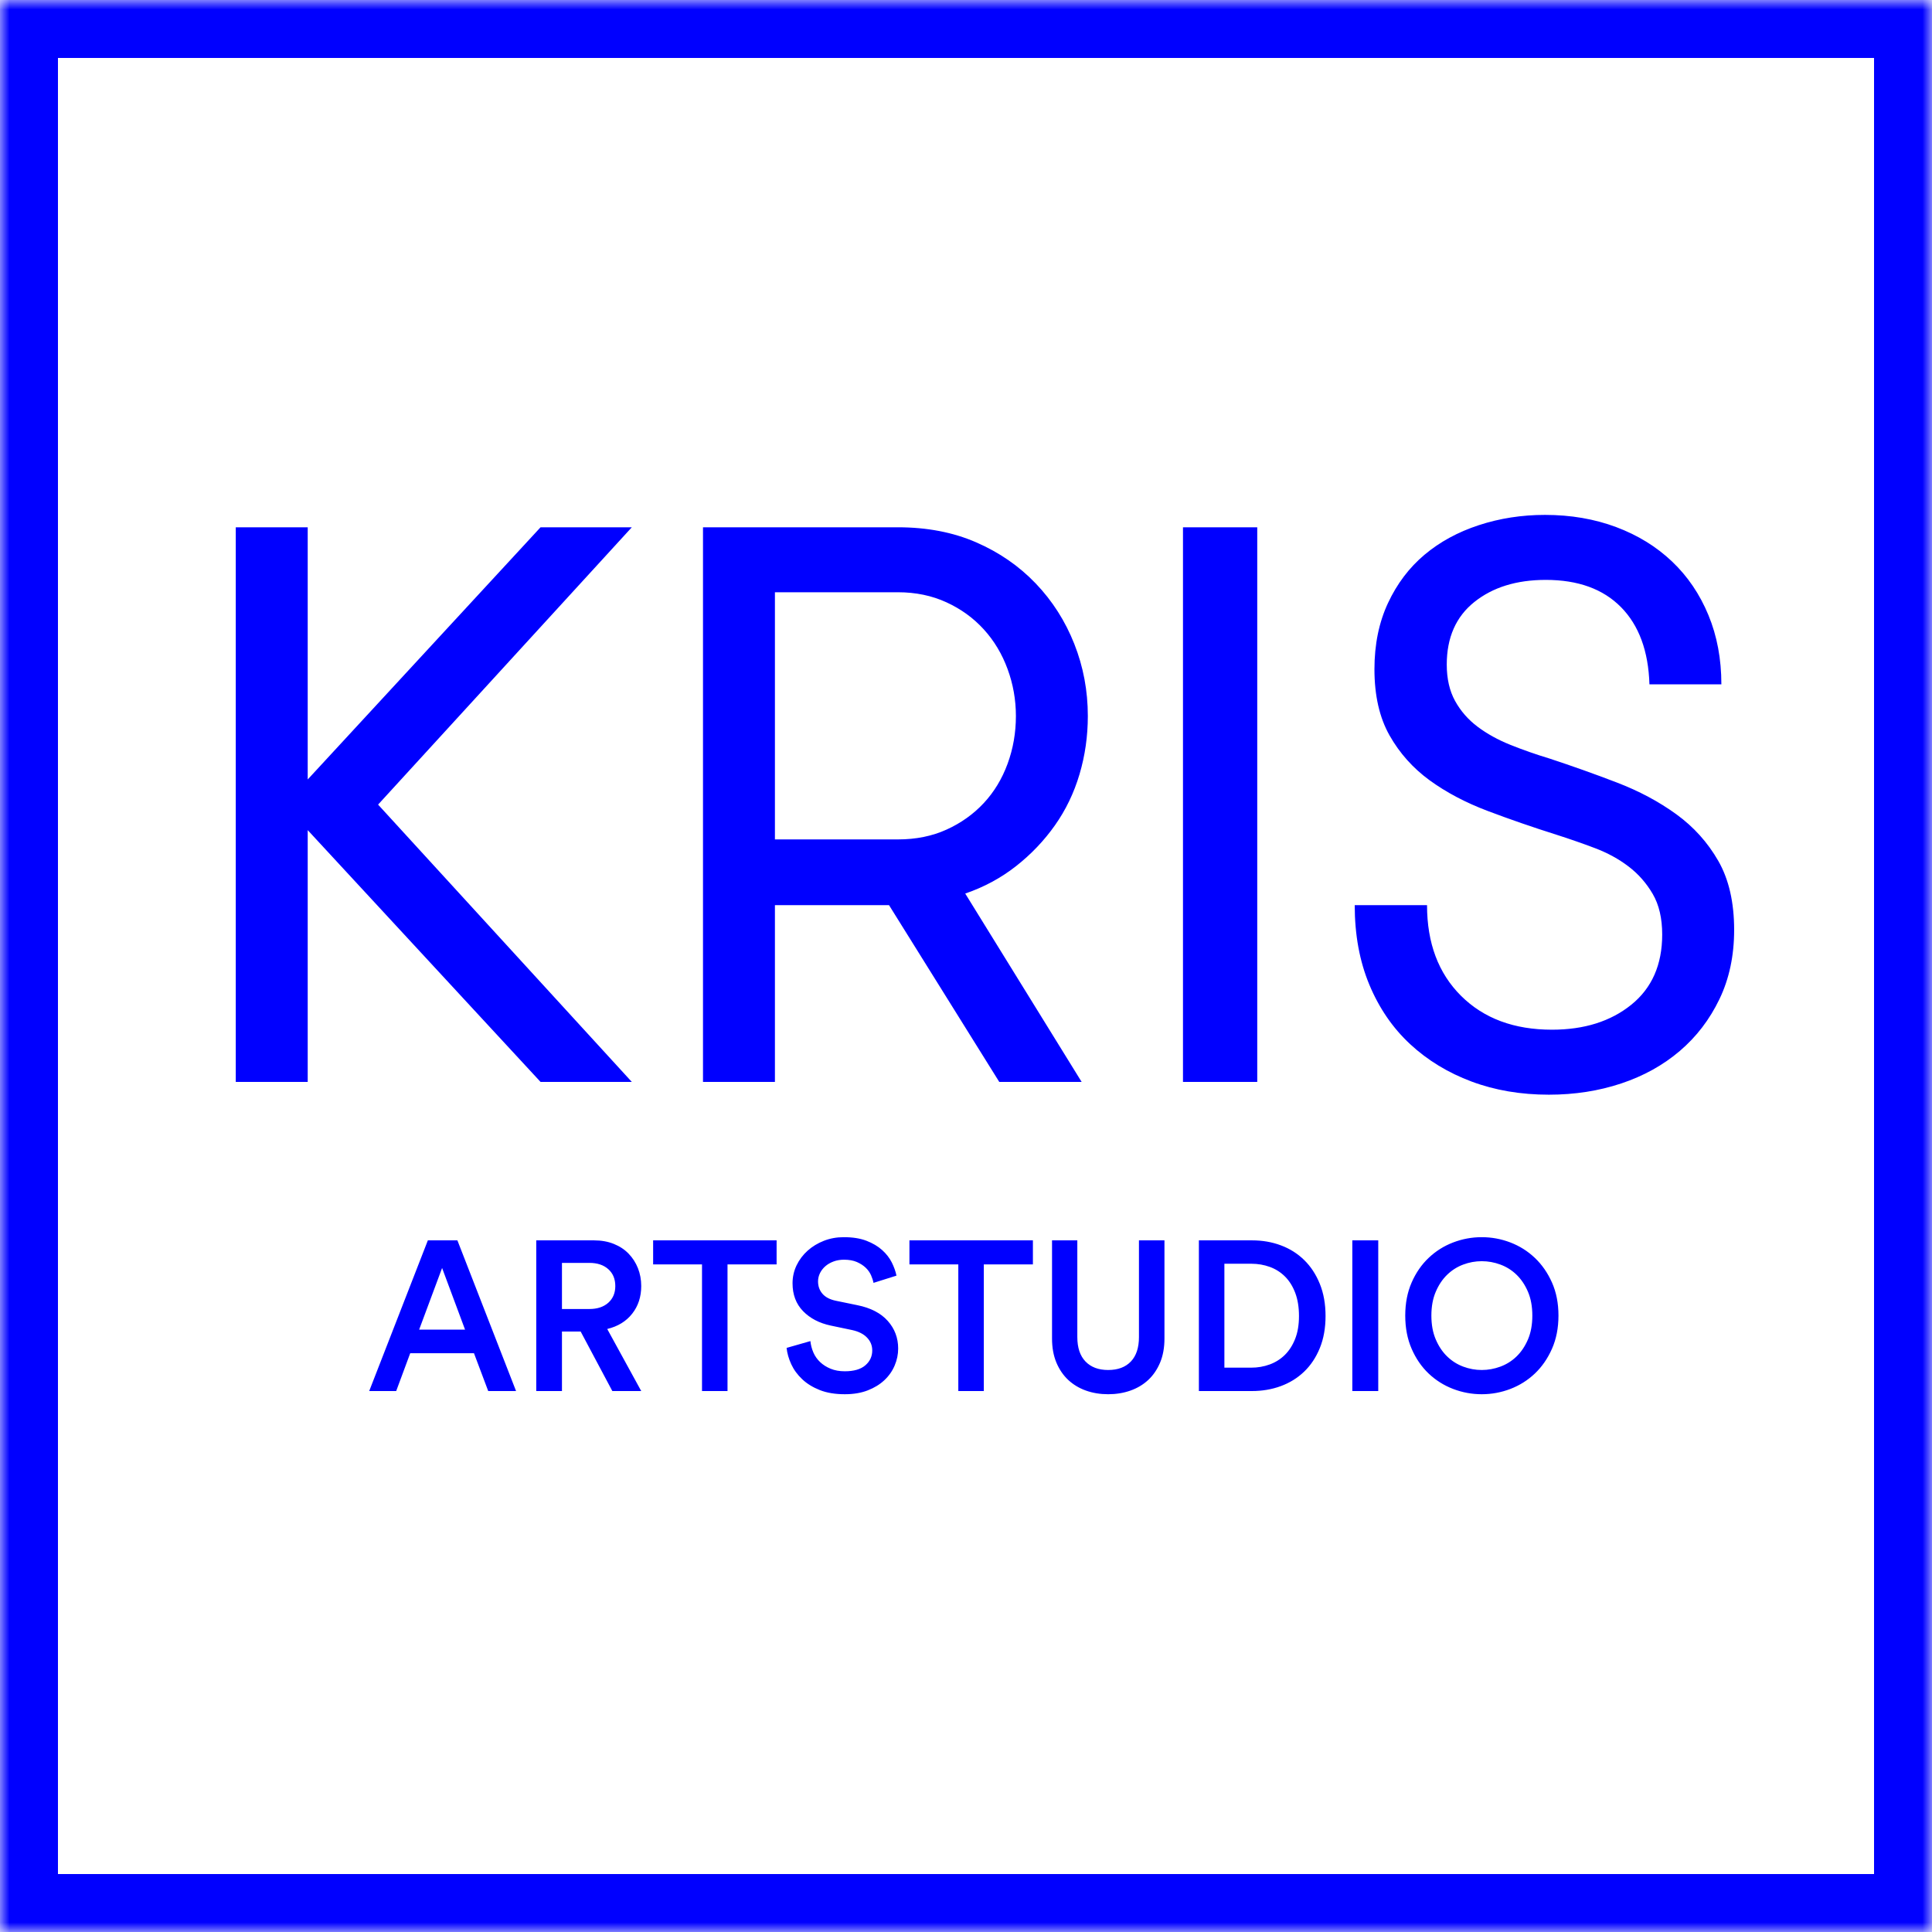
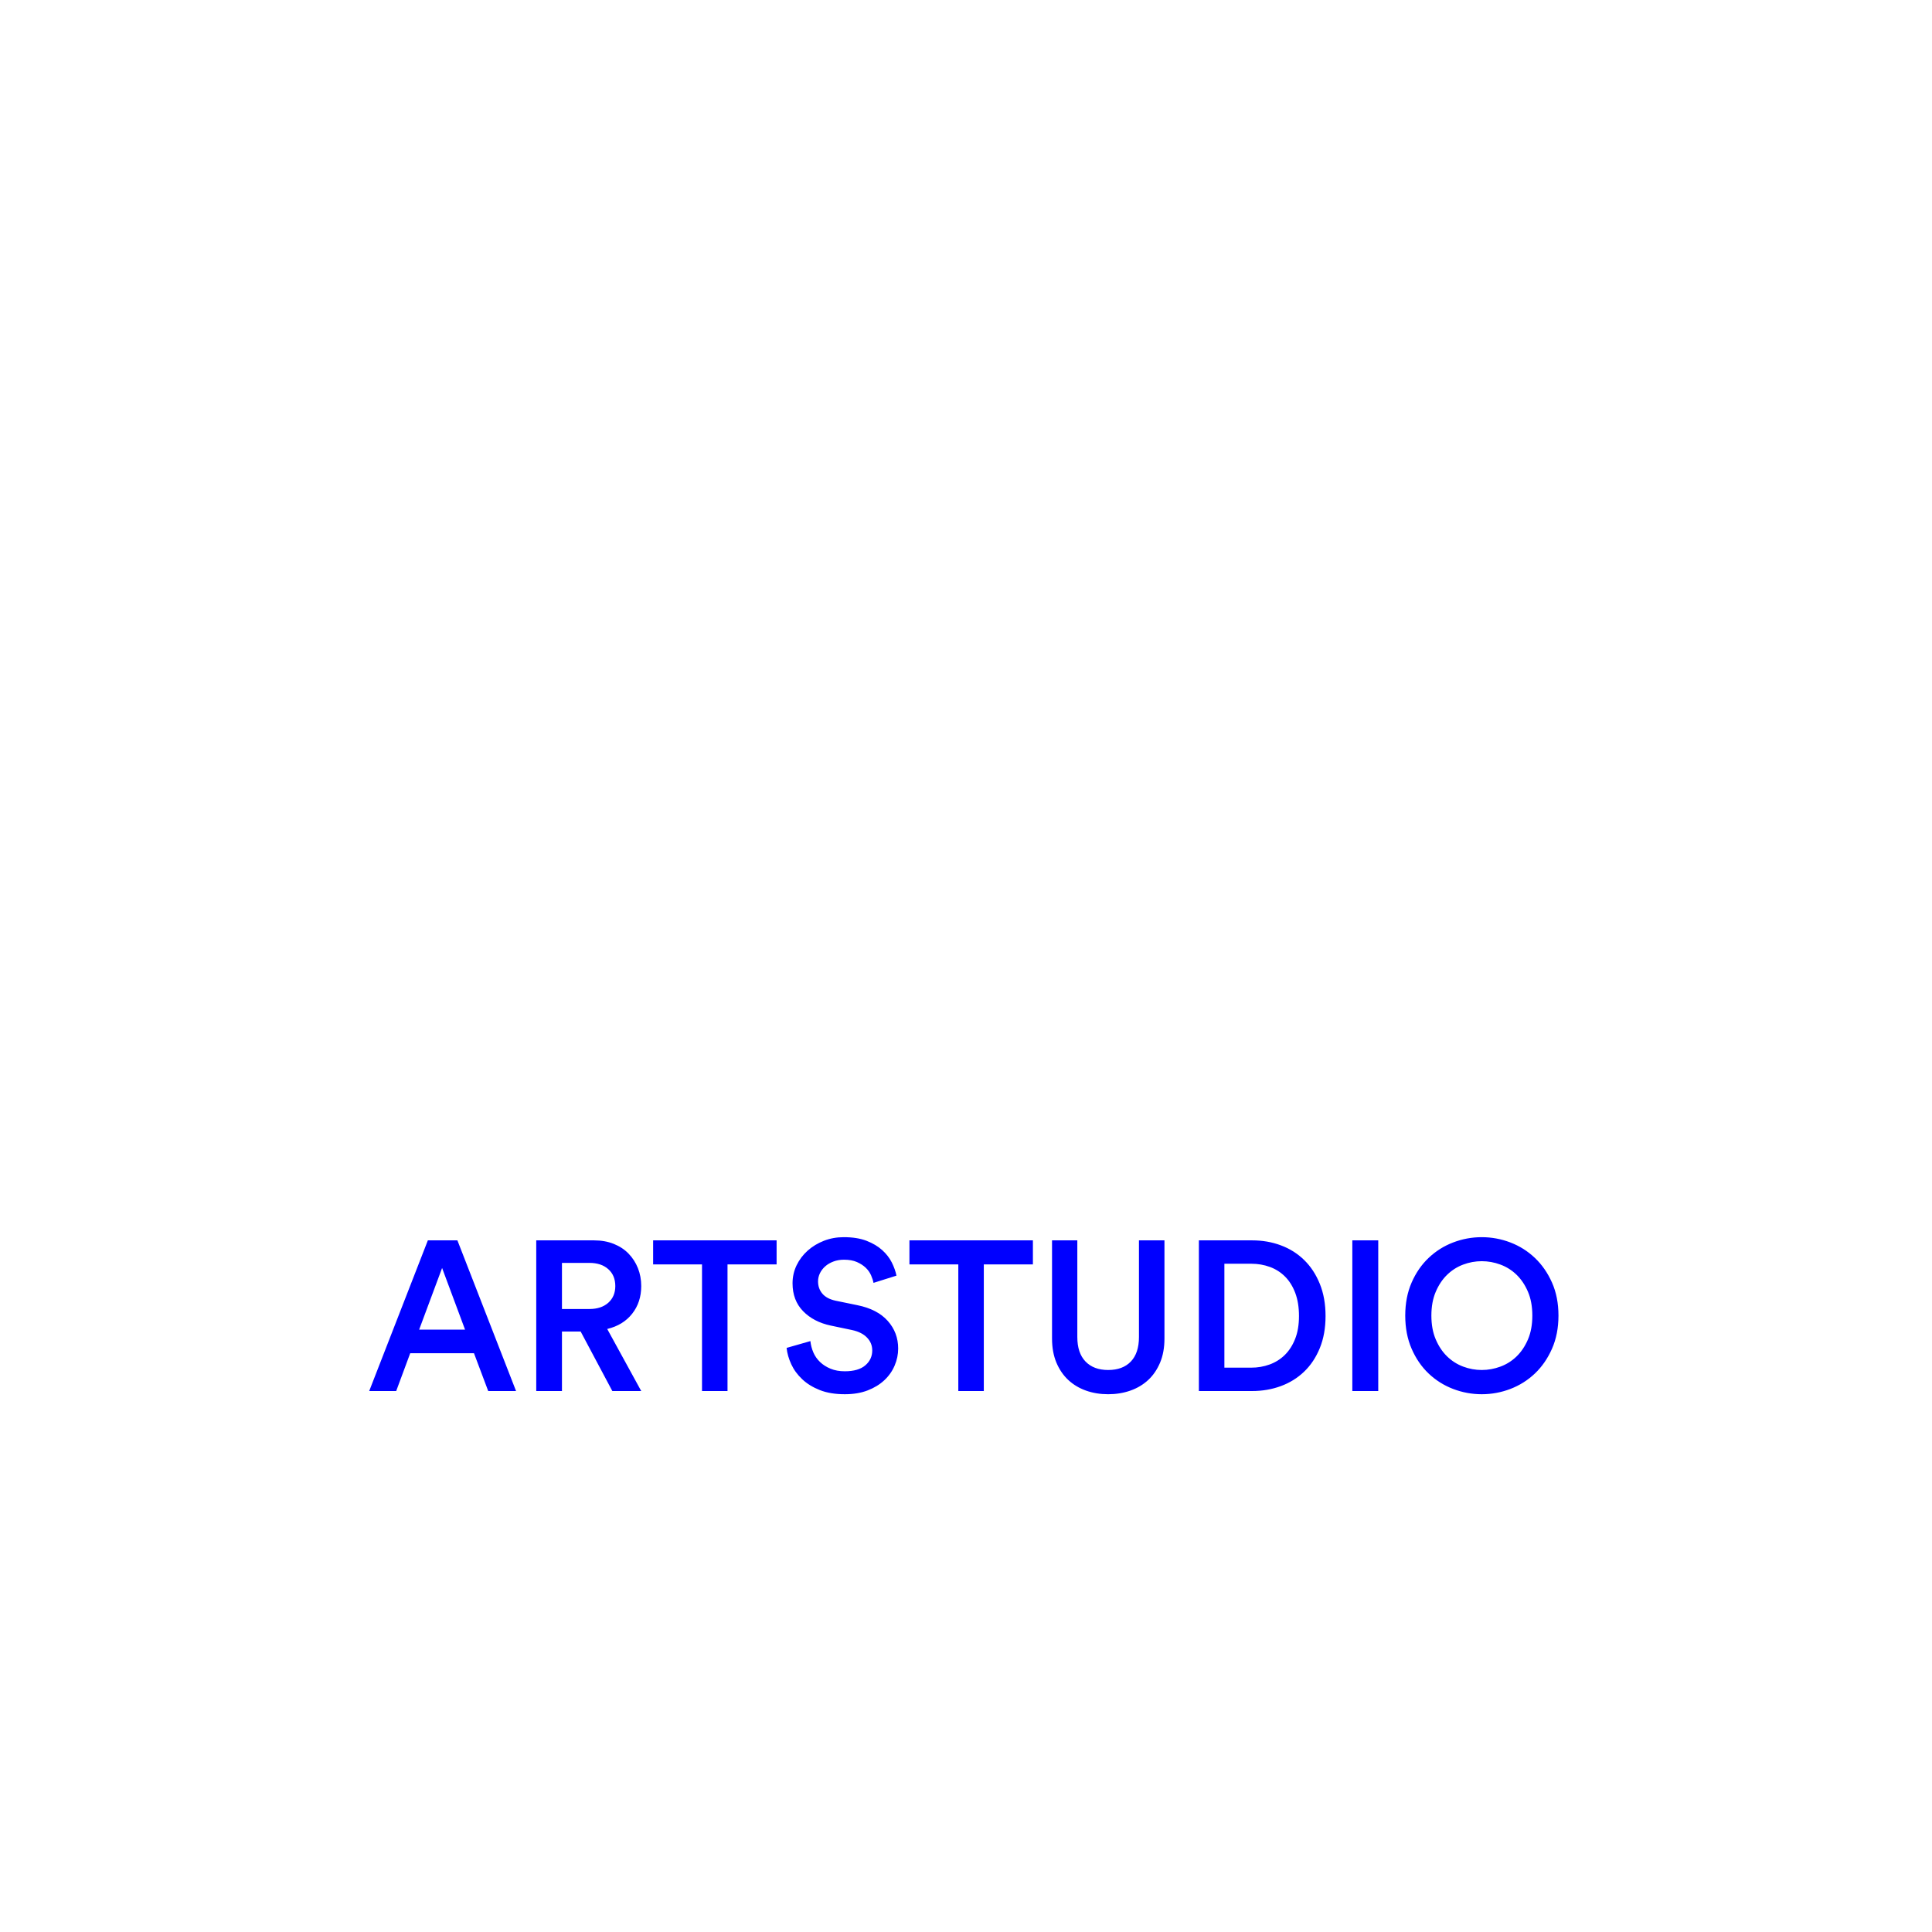
<svg xmlns="http://www.w3.org/2000/svg" xmlns:xlink="http://www.w3.org/1999/xlink" width="100px" height="100px" viewBox="0 0 100 100" version="1.1">
  <title>Group 4 Copy</title>
  <desc>Created with Sketch.</desc>
  <defs>
-     <rect id="path-1" x="0" y="0" width="100" height="100" />
    <mask id="mask-2" maskContentUnits="userSpaceOnUse" maskUnits="objectBoundingBox" x="0" y="0" width="100" height="100" fill="white">
      <use xlink:href="#path-1" />
    </mask>
  </defs>
  <g id="Home" stroke="none" stroke-width="1" fill="none" fill-rule="evenodd">
    <g id="Group-4-Copy">
      <use id="Rectangle-5" stroke="#0000FF" mask="url(#mask-2)" stroke-width="6" xlink:href="#path-1" />
      <path d="M24.533,70.042 L21.233,70.042 L20.507,72 L19.11,72 L22.146,64.201 L23.675,64.201 L26.711,72 L25.27,72 L24.533,70.042 Z M21.695,68.821 L24.071,68.821 L22.883,65.631 L21.695,68.821 Z M30.055,68.92 L29.087,68.92 L29.087,72 L27.756,72 L27.756,64.201 L30.748,64.201 C31.122,64.201 31.461,64.261 31.765,64.382 C32.07,64.504 32.326,64.672 32.535,64.888 C32.745,65.105 32.906,65.356 33.02,65.642 C33.133,65.928 33.19,66.236 33.19,66.566 C33.19,67.123 33.034,67.6 32.722,67.996 C32.411,68.392 31.98,68.656 31.43,68.788 L33.19,72 L31.694,72 L30.055,68.92 Z M30.506,67.754 C30.917,67.754 31.243,67.646 31.485,67.43 C31.727,67.213 31.848,66.925 31.848,66.566 C31.848,66.199 31.727,65.908 31.485,65.692 C31.243,65.475 30.917,65.367 30.506,65.367 L29.087,65.367 L29.087,67.754 L30.506,67.754 Z M37.656,65.444 L37.656,72 L36.336,72 L36.336,65.444 L33.806,65.444 L33.806,64.201 L40.197,64.201 L40.197,65.444 L37.656,65.444 Z M45.213,66.401 C45.191,66.284 45.149,66.154 45.087,66.01 C45.024,65.867 44.933,65.737 44.812,65.62 C44.69,65.503 44.538,65.404 44.355,65.323 C44.172,65.242 43.948,65.202 43.684,65.202 C43.486,65.202 43.305,65.233 43.139,65.296 C42.974,65.358 42.833,65.44 42.716,65.543 C42.599,65.646 42.507,65.765 42.441,65.9 C42.375,66.036 42.342,66.177 42.342,66.324 C42.342,66.573 42.417,66.786 42.568,66.962 C42.718,67.138 42.947,67.259 43.255,67.325 L44.377,67.556 C45.066,67.695 45.591,67.967 45.95,68.37 C46.309,68.773 46.489,69.25 46.489,69.8 C46.489,70.101 46.429,70.394 46.307,70.68 C46.186,70.966 46.009,71.219 45.774,71.439 C45.539,71.659 45.252,71.835 44.91,71.967 C44.569,72.099 44.175,72.165 43.728,72.165 C43.229,72.165 42.799,72.094 42.435,71.951 C42.072,71.807 41.768,71.621 41.523,71.389 C41.277,71.158 41.088,70.9 40.956,70.614 C40.824,70.328 40.743,70.046 40.714,69.767 L41.946,69.415 C41.968,69.62 42.019,69.816 42.1,70.004 C42.181,70.191 42.296,70.355 42.447,70.499 C42.597,70.642 42.778,70.757 42.991,70.845 C43.204,70.933 43.449,70.977 43.728,70.977 C44.197,70.977 44.551,70.874 44.789,70.669 C45.028,70.464 45.147,70.207 45.147,69.899 C45.147,69.642 45.057,69.421 44.877,69.234 C44.698,69.046 44.439,68.916 44.102,68.843 L43.002,68.612 C42.408,68.487 41.93,68.238 41.566,67.864 C41.203,67.49 41.022,67.01 41.022,66.423 C41.022,66.093 41.092,65.783 41.231,65.493 C41.37,65.204 41.561,64.951 41.803,64.734 C42.045,64.518 42.325,64.348 42.645,64.223 C42.964,64.098 43.306,64.036 43.673,64.036 C44.135,64.036 44.527,64.098 44.85,64.223 C45.173,64.348 45.442,64.507 45.658,64.701 C45.875,64.896 46.042,65.11 46.159,65.345 C46.276,65.58 46.357,65.807 46.401,66.027 L45.213,66.401 Z M50.922,65.444 L50.922,72 L49.602,72 L49.602,65.444 L47.072,65.444 L47.072,64.201 L53.463,64.201 L53.463,65.444 L50.922,65.444 Z M57.357,72.165 C56.946,72.165 56.565,72.103 56.213,71.978 C55.861,71.853 55.555,71.67 55.294,71.428 C55.034,71.186 54.829,70.885 54.678,70.526 C54.528,70.167 54.453,69.752 54.453,69.283 L54.453,64.201 L55.762,64.201 L55.762,69.206 C55.762,69.756 55.903,70.178 56.185,70.471 C56.468,70.764 56.858,70.911 57.357,70.911 C57.863,70.911 58.255,70.764 58.534,70.471 C58.813,70.178 58.952,69.756 58.952,69.206 L58.952,64.201 L60.272,64.201 L60.272,69.283 C60.272,69.752 60.197,70.167 60.047,70.526 C59.896,70.885 59.691,71.186 59.431,71.428 C59.17,71.67 58.862,71.853 58.507,71.978 C58.151,72.103 57.768,72.165 57.357,72.165 Z M64.76,70.79 C65.097,70.79 65.416,70.735 65.717,70.625 C66.018,70.515 66.28,70.35 66.504,70.13 C66.727,69.91 66.905,69.633 67.037,69.299 C67.169,68.966 67.235,68.572 67.235,68.117 C67.235,67.662 67.171,67.265 67.043,66.924 C66.914,66.582 66.738,66.3 66.514,66.076 C66.291,65.853 66.029,65.686 65.728,65.576 C65.427,65.466 65.108,65.411 64.771,65.411 L63.374,65.411 L63.374,70.79 L64.76,70.79 Z M62.054,72 L62.054,64.201 L64.815,64.201 C65.343,64.201 65.838,64.287 66.3,64.46 C66.762,64.632 67.163,64.885 67.504,65.219 C67.846,65.552 68.115,65.963 68.313,66.451 C68.511,66.938 68.61,67.494 68.61,68.117 C68.61,68.74 68.511,69.294 68.313,69.778 C68.115,70.262 67.844,70.669 67.499,70.999 C67.154,71.329 66.751,71.578 66.289,71.747 C65.827,71.916 65.332,72 64.804,72 L62.054,72 Z M69.996,72 L69.996,64.201 L71.338,64.201 L71.338,72 L69.996,72 Z M74.088,68.095 C74.088,68.564 74.163,68.975 74.314,69.327 C74.464,69.679 74.66,69.972 74.902,70.207 C75.144,70.442 75.421,70.618 75.733,70.735 C76.044,70.852 76.365,70.911 76.695,70.911 C77.025,70.911 77.348,70.852 77.663,70.735 C77.978,70.618 78.257,70.442 78.499,70.207 C78.741,69.972 78.937,69.679 79.088,69.327 C79.238,68.975 79.313,68.564 79.313,68.095 C79.313,67.626 79.238,67.215 79.088,66.863 C78.937,66.511 78.741,66.218 78.499,65.983 C78.257,65.748 77.978,65.572 77.663,65.455 C77.348,65.338 77.025,65.279 76.695,65.279 C76.365,65.279 76.044,65.338 75.733,65.455 C75.421,65.572 75.144,65.748 74.902,65.983 C74.66,66.218 74.464,66.511 74.314,66.863 C74.163,67.215 74.088,67.626 74.088,68.095 Z M72.735,68.095 C72.735,67.457 72.845,66.887 73.065,66.385 C73.285,65.882 73.578,65.457 73.945,65.109 C74.312,64.76 74.733,64.494 75.21,64.311 C75.687,64.128 76.182,64.036 76.695,64.036 C77.208,64.036 77.703,64.128 78.18,64.311 C78.657,64.494 79.078,64.76 79.445,65.109 C79.812,65.457 80.107,65.882 80.331,66.385 C80.554,66.887 80.666,67.457 80.666,68.095 C80.666,68.733 80.554,69.305 80.331,69.811 C80.107,70.317 79.812,70.744 79.445,71.093 C79.078,71.441 78.657,71.707 78.18,71.89 C77.703,72.073 77.208,72.165 76.695,72.165 C76.182,72.165 75.687,72.073 75.21,71.89 C74.733,71.707 74.312,71.441 73.945,71.093 C73.578,70.744 73.285,70.317 73.065,69.811 C72.845,69.305 72.735,68.733 72.735,68.095 Z" id="artstudio" fill="#0000FF" />
-       <path d="M12.203,56 L12.203,27.292 L15.927,27.292 L15.927,40.345 L27.979,27.292 L32.703,27.292 L19.57,41.646 L32.703,56 L27.979,56 L15.927,42.967 L15.927,56 L12.203,56 Z M36.387,56 L36.387,27.292 L46.477,27.292 C47.985,27.292 49.336,27.552 50.531,28.073 C51.725,28.593 52.753,29.304 53.614,30.205 C54.474,31.106 55.138,32.147 55.605,33.328 C56.073,34.509 56.306,35.754 56.306,37.062 C56.306,38.103 56.163,39.107 55.876,40.074 C55.589,41.042 55.165,41.923 54.604,42.717 C54.044,43.511 53.373,44.215 52.593,44.829 C51.812,45.443 50.934,45.917 49.96,46.25 L55.986,56 L51.722,56 L46.016,46.851 L40.11,46.851 L40.11,56 L36.387,56 Z M40.11,43.448 L46.477,43.448 C47.411,43.448 48.252,43.278 48.999,42.937 C49.746,42.597 50.387,42.14 50.921,41.566 C51.455,40.992 51.865,40.315 52.152,39.534 C52.439,38.753 52.583,37.929 52.583,37.062 C52.583,36.221 52.439,35.41 52.152,34.629 C51.865,33.848 51.455,33.164 50.921,32.577 C50.387,31.99 49.743,31.523 48.989,31.176 C48.235,30.829 47.397,30.655 46.477,30.655 L40.11,30.655 L40.11,43.448 Z M61.231,56 L61.231,27.292 L65.075,27.292 L65.075,56 L61.231,56 Z M70.12,46.851 L73.863,46.851 C73.863,48.813 74.451,50.378 75.625,51.546 C76.799,52.713 78.368,53.297 80.33,53.297 C81.998,53.297 83.366,52.867 84.434,52.006 C85.501,51.145 86.035,49.934 86.035,48.373 C86.035,47.532 85.872,46.831 85.545,46.271 C85.218,45.71 84.801,45.236 84.293,44.849 C83.786,44.462 83.206,44.145 82.552,43.898 C81.898,43.651 81.237,43.421 80.57,43.208 C79.342,42.82 78.154,42.41 77.006,41.976 C75.859,41.543 74.854,41.012 73.993,40.385 C73.133,39.757 72.442,38.983 71.921,38.062 C71.401,37.142 71.141,36 71.141,34.639 C71.141,33.358 71.374,32.217 71.841,31.216 C72.308,30.215 72.939,29.381 73.733,28.713 C74.527,28.046 75.465,27.536 76.546,27.182 C77.627,26.828 78.768,26.651 79.969,26.651 C81.304,26.651 82.532,26.862 83.653,27.282 C84.774,27.702 85.738,28.296 86.546,29.064 C87.353,29.831 87.98,30.755 88.427,31.836 C88.875,32.917 89.098,34.112 89.098,35.42 L85.375,35.42 C85.321,33.698 84.831,32.367 83.903,31.426 C82.975,30.485 81.678,30.015 80.009,30.015 C78.501,30.015 77.27,30.395 76.316,31.156 C75.361,31.917 74.884,32.998 74.884,34.399 C74.884,35.133 75.028,35.76 75.315,36.281 C75.602,36.801 75.989,37.245 76.476,37.612 C76.963,37.979 77.53,38.293 78.177,38.553 C78.825,38.813 79.502,39.05 80.209,39.264 C81.384,39.651 82.545,40.064 83.693,40.505 C84.841,40.945 85.865,41.493 86.766,42.146 C87.667,42.8 88.391,43.605 88.938,44.559 C89.485,45.513 89.759,46.704 89.759,48.132 C89.759,49.467 89.505,50.661 88.998,51.716 C88.491,52.77 87.807,53.664 86.946,54.398 C86.085,55.132 85.074,55.693 83.913,56.08 C82.752,56.467 81.504,56.661 80.169,56.661 C78.715,56.661 77.38,56.434 76.166,55.98 C74.951,55.526 73.893,54.882 72.992,54.048 C72.092,53.214 71.388,52.19 70.88,50.975 C70.373,49.761 70.12,48.386 70.12,46.851 Z" id="KRIS" fill="#0000FF" />
    </g>
  </g>
</svg>